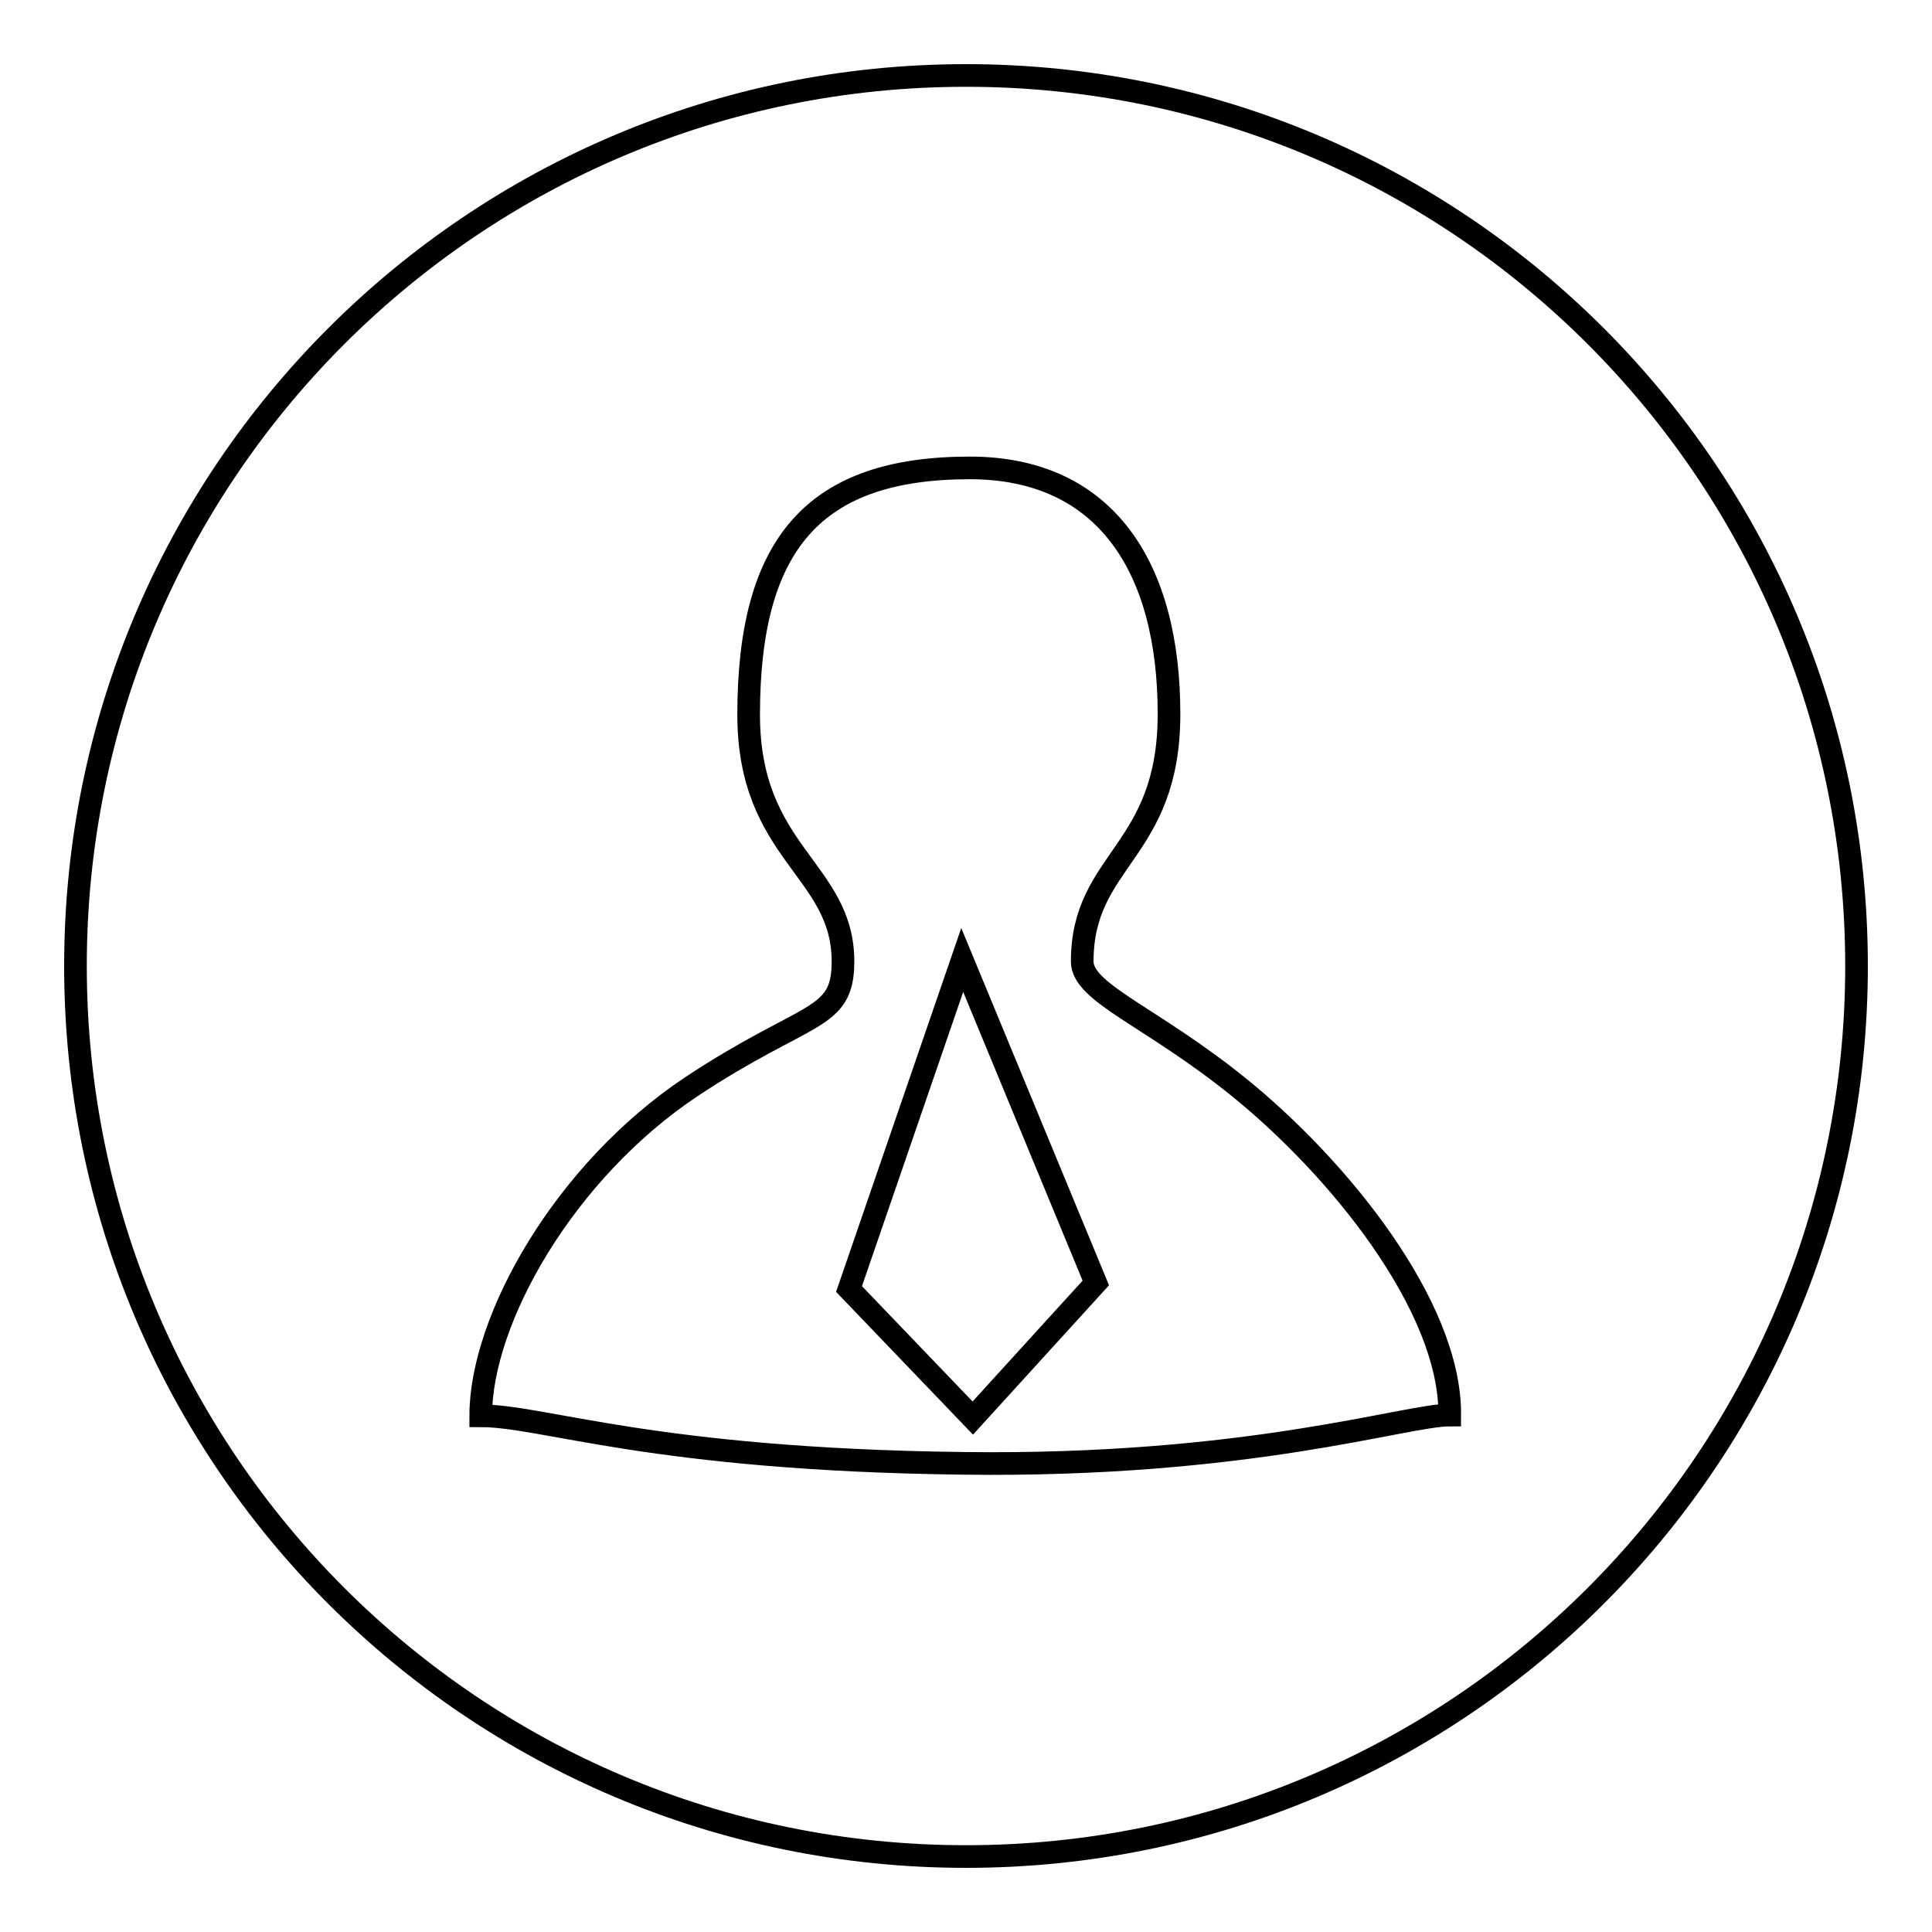
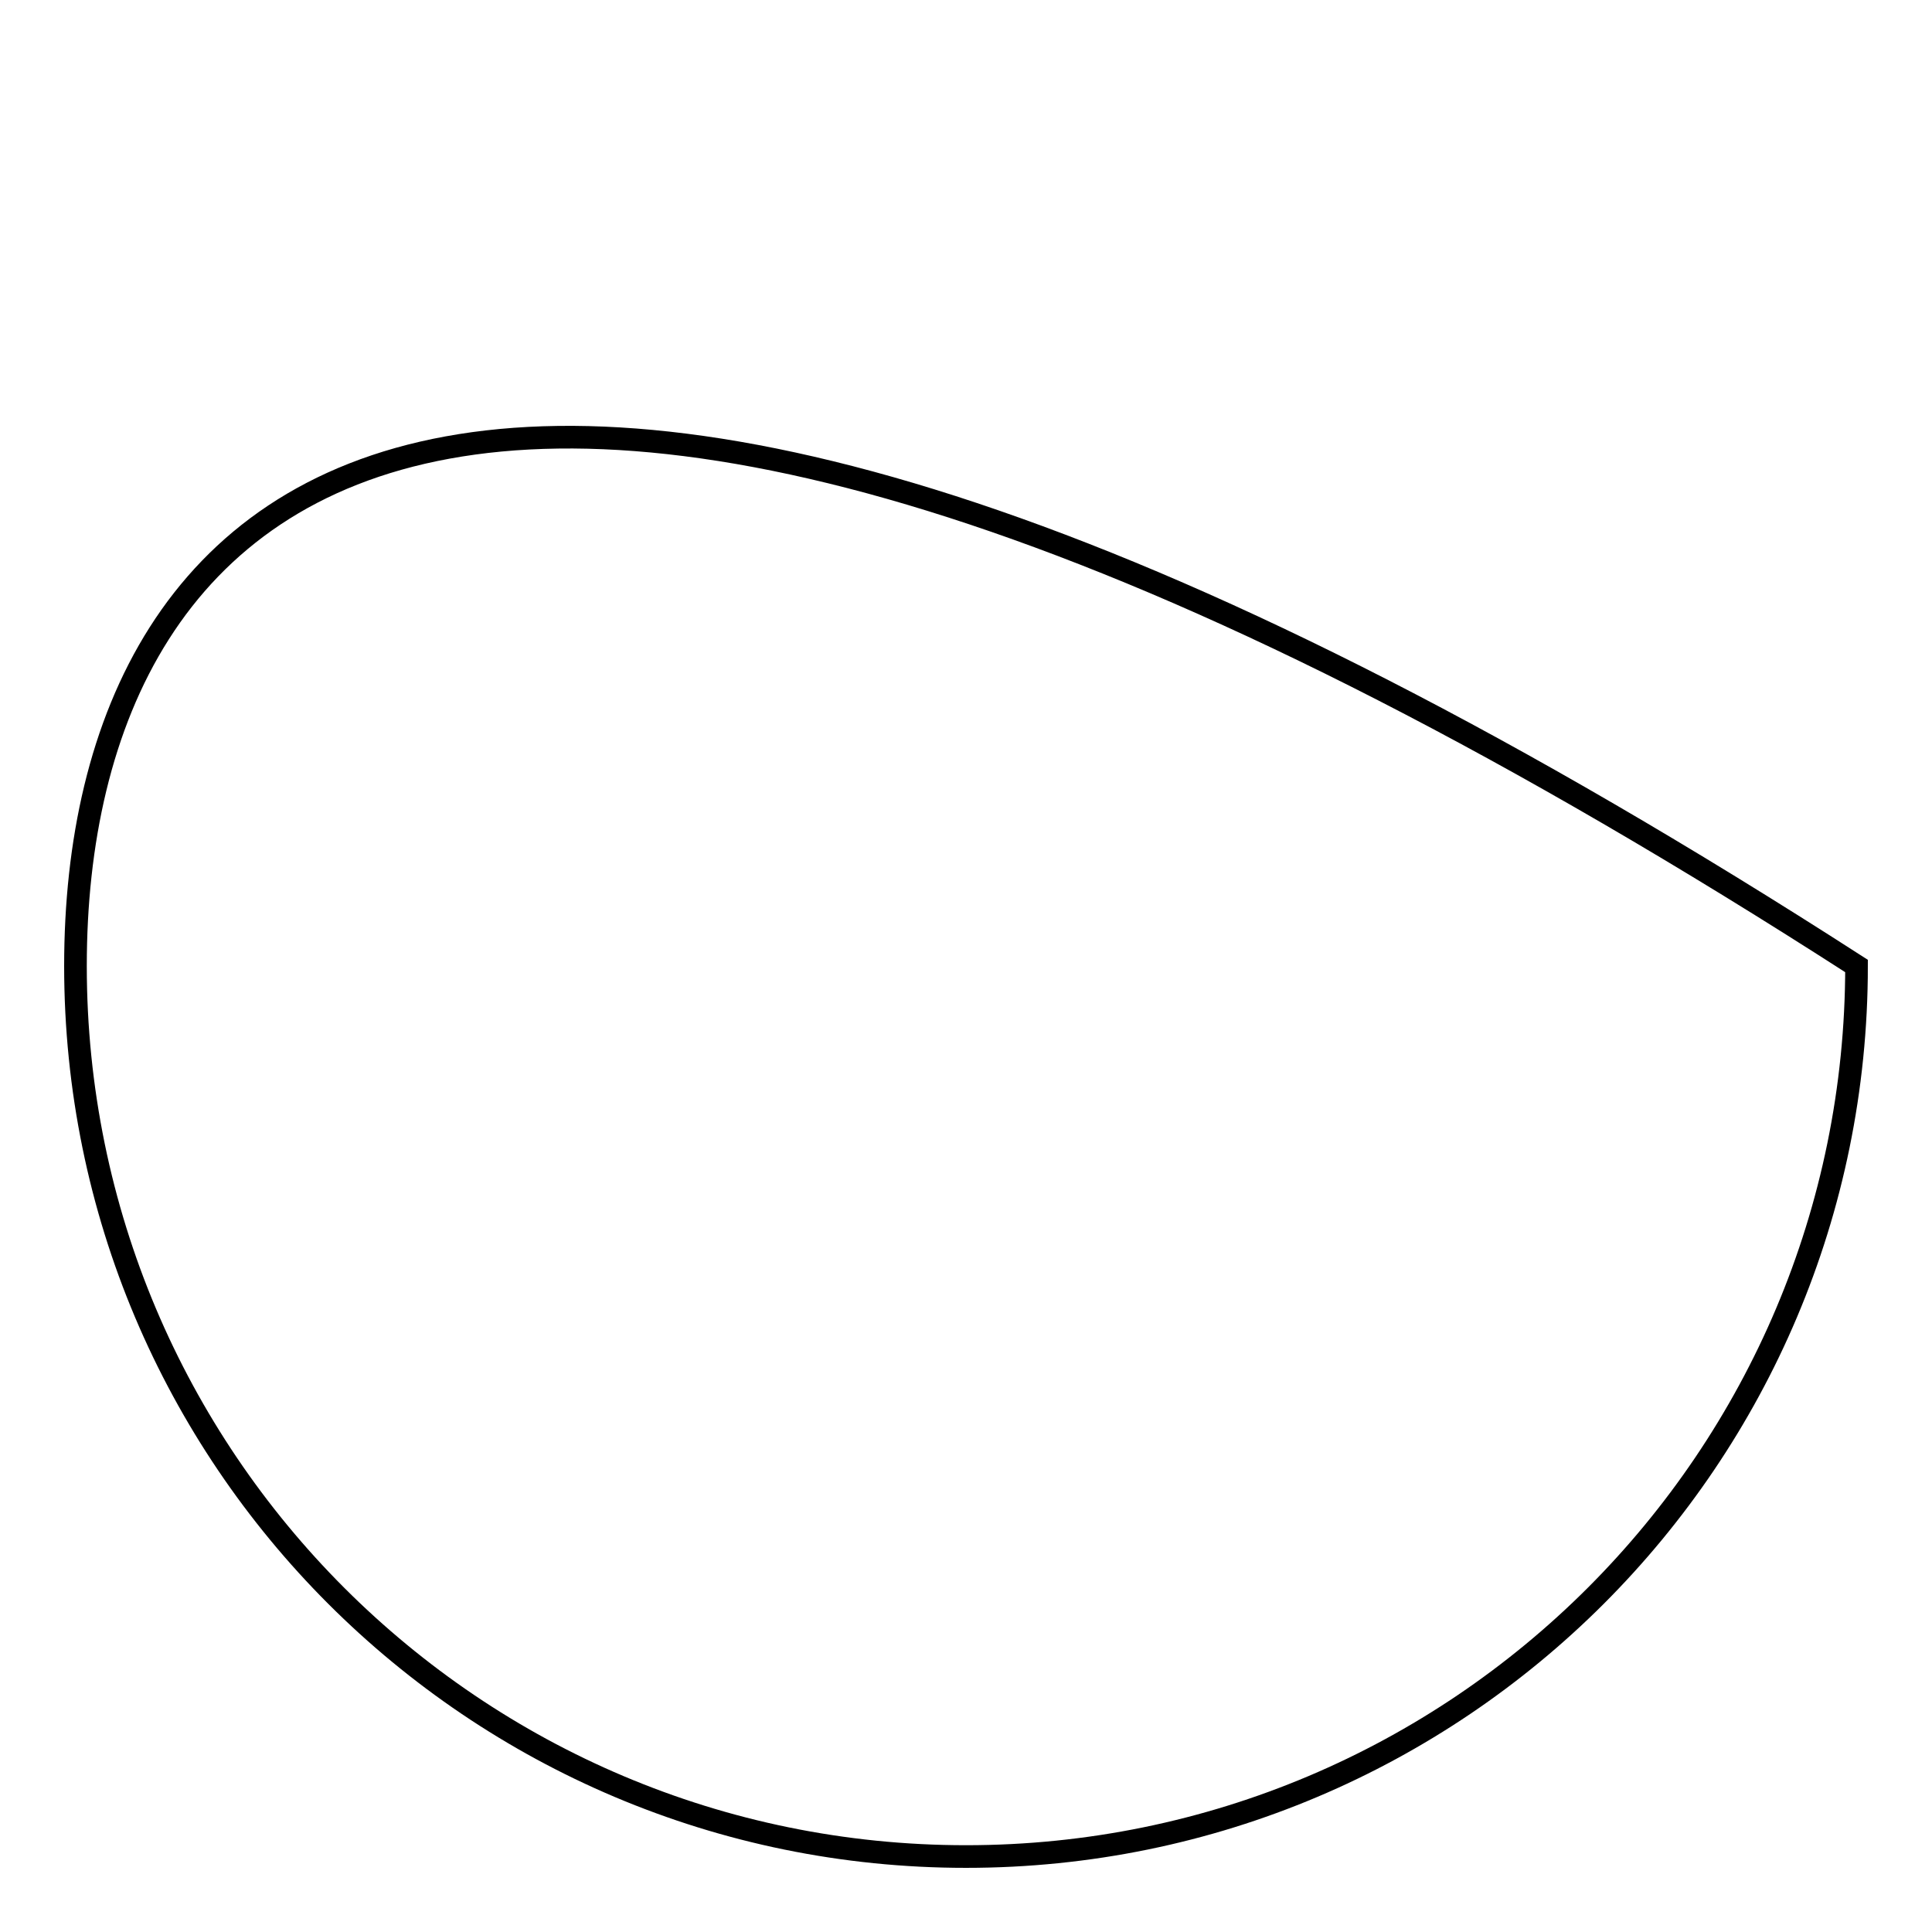
<svg xmlns="http://www.w3.org/2000/svg" version="1.1" x="0px" y="0px" viewBox="0 0 256 256" enable-background="new 0 0 256 256" xml:space="preserve">
  <g>
    <g>
-       <path stroke-width="3" fill-opacity="0" stroke="#000000" d="M10,128c0,65.2,52.8,118,118,118c65.2,0,118-52.8,118-118c0-65.2-52.8-118-118-118C62.8,10,10,62.8,10,128z" />
-       <path stroke-width="3" fill-opacity="0" stroke="#000000" d="M164.2,144.1c-11.6-9.4-20.8-12.5-20.8-16.7c0-13.6,11.5-14.4,11.5-32.8c0-19.4-8.4-32.6-26.4-32.6c-20.5,0-29.3,9.9-29.3,32.7c0,18.4,12.5,20.5,12.5,32.7c0,8-4.7,6.4-20.1,16.6c-16.8,11.2-27.9,30.8-27.9,43.6c8.4,0,22.7,5.8,63.9,6.3c37.8,0.5,58.6-6.4,64.5-6.4C192.2,173,177.3,154.7,164.2,144.1z M128.9,187.9l-16.4-17.1l15-43.6l17.7,42.8L128.9,187.9z" />
+       <path stroke-width="3" fill-opacity="0" stroke="#000000" d="M10,128c0,65.2,52.8,118,118,118c65.2,0,118-52.8,118-118C62.8,10,10,62.8,10,128z" />
    </g>
  </g>
</svg>